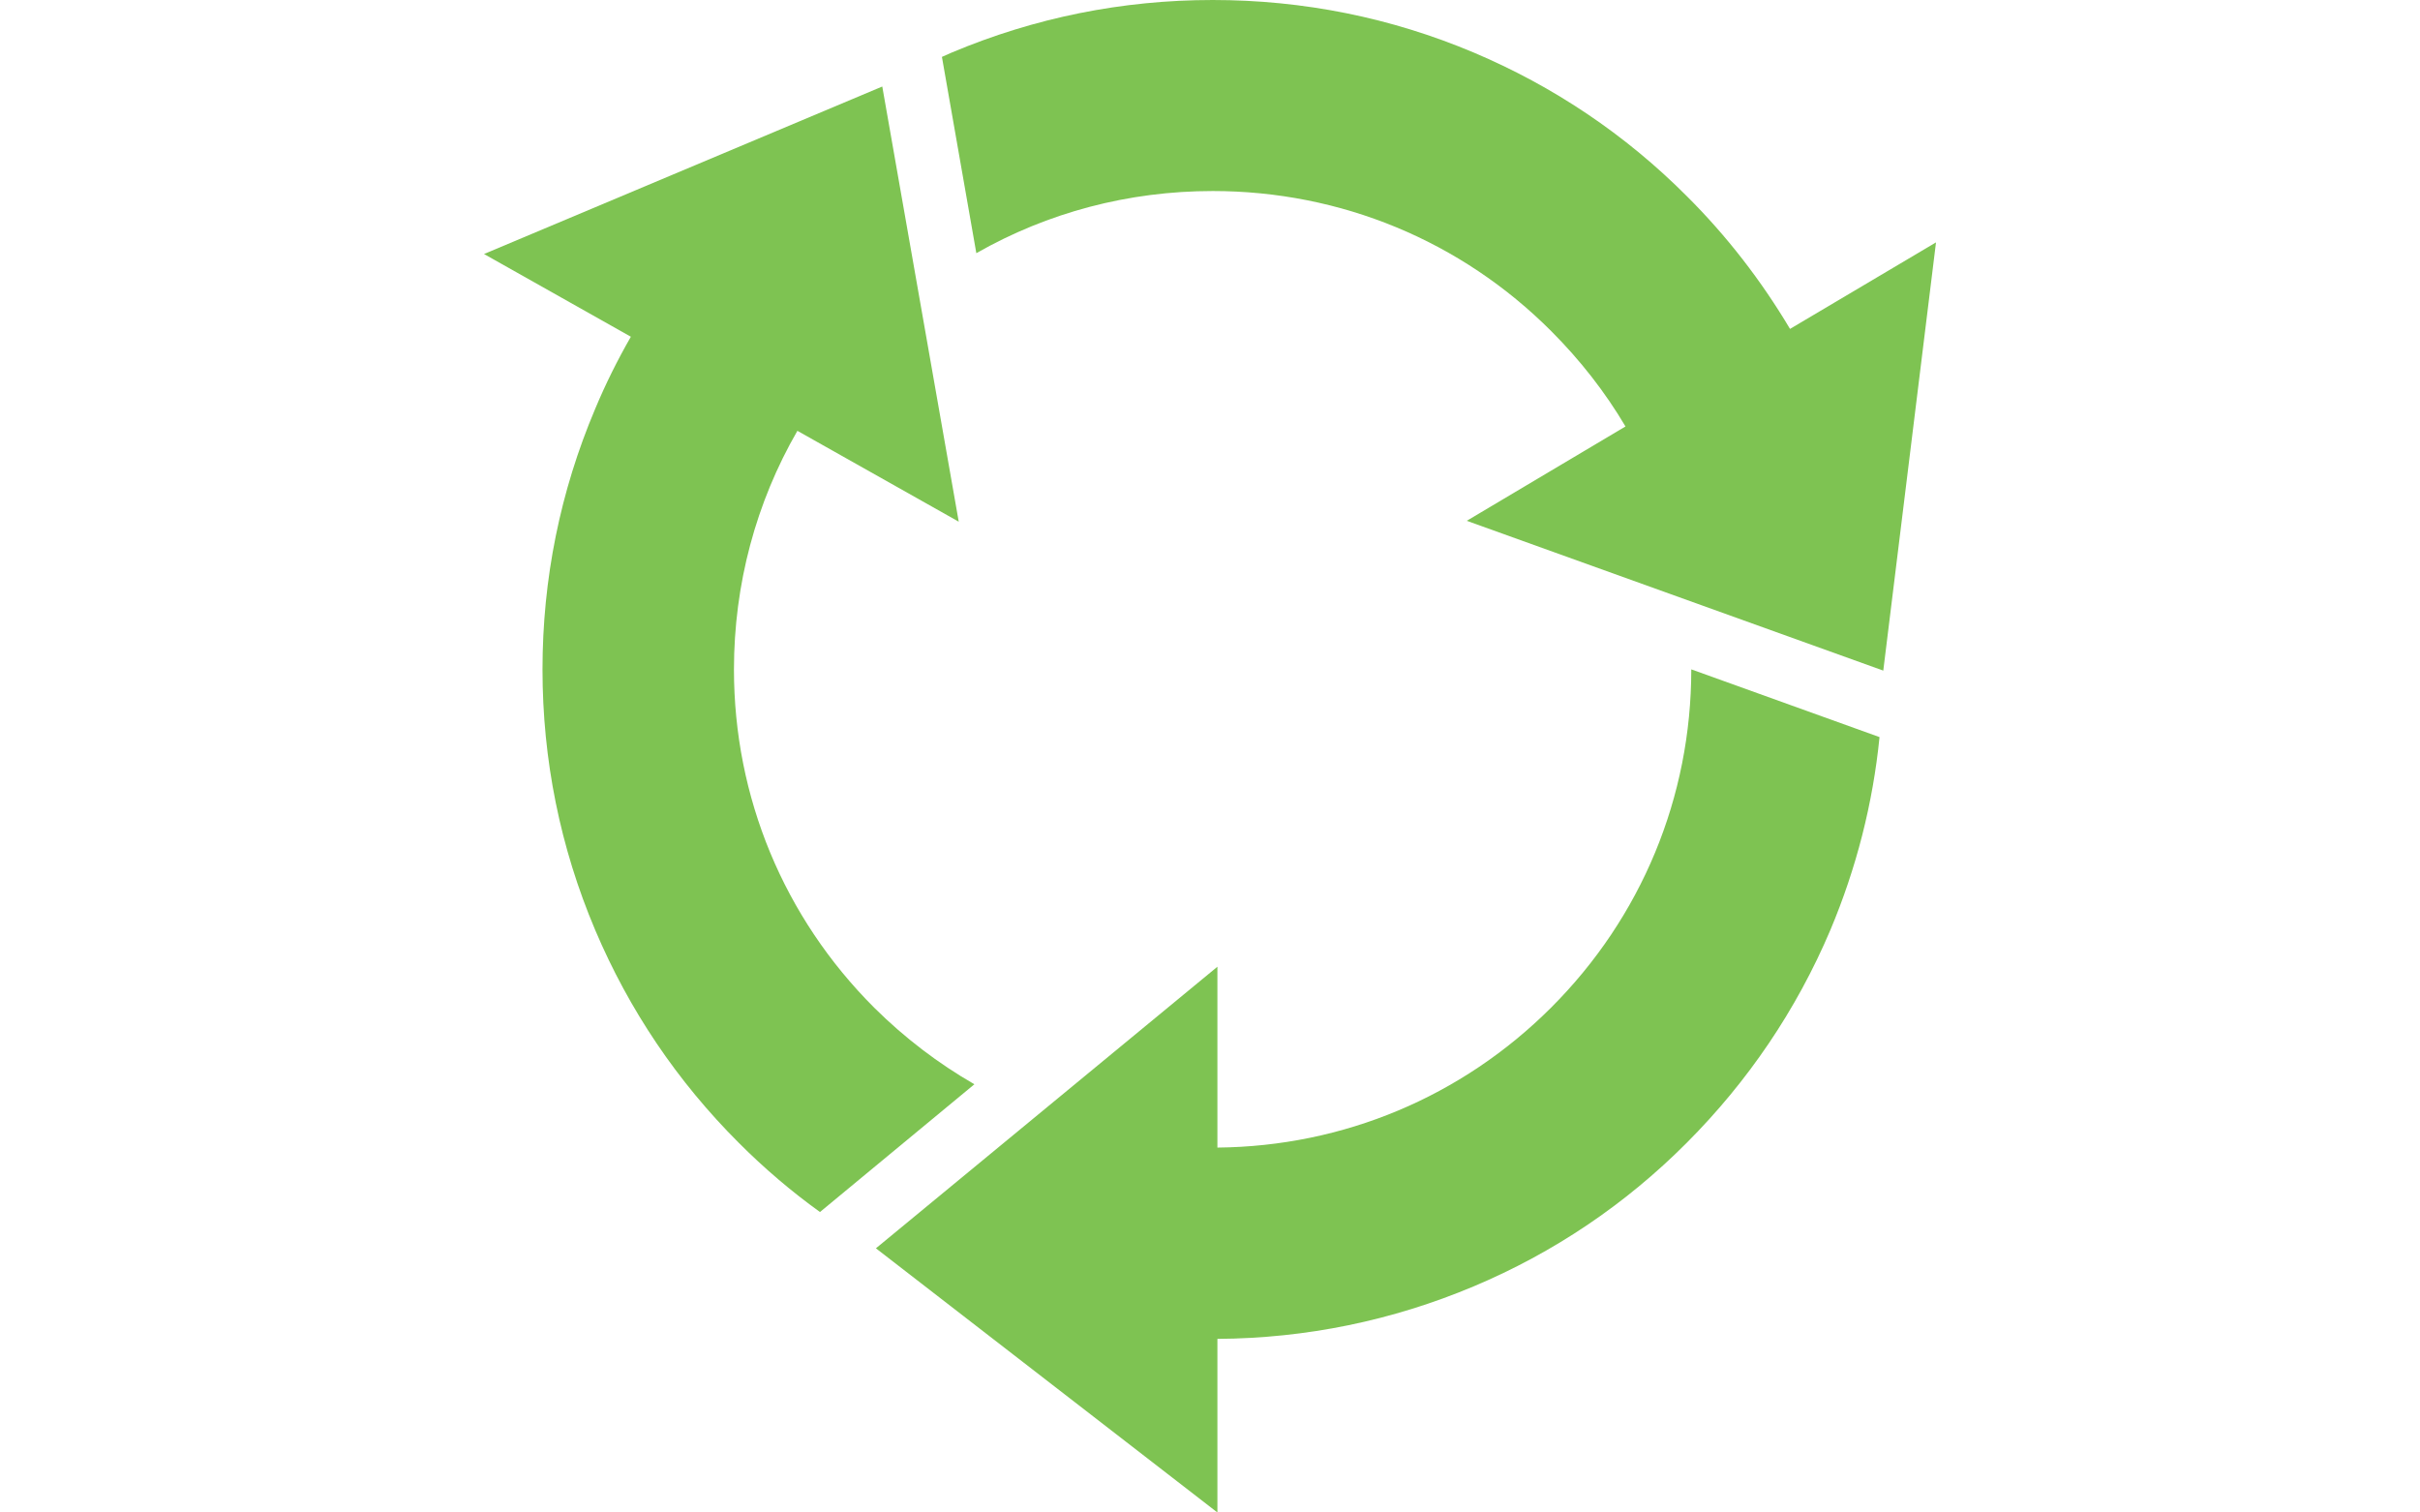
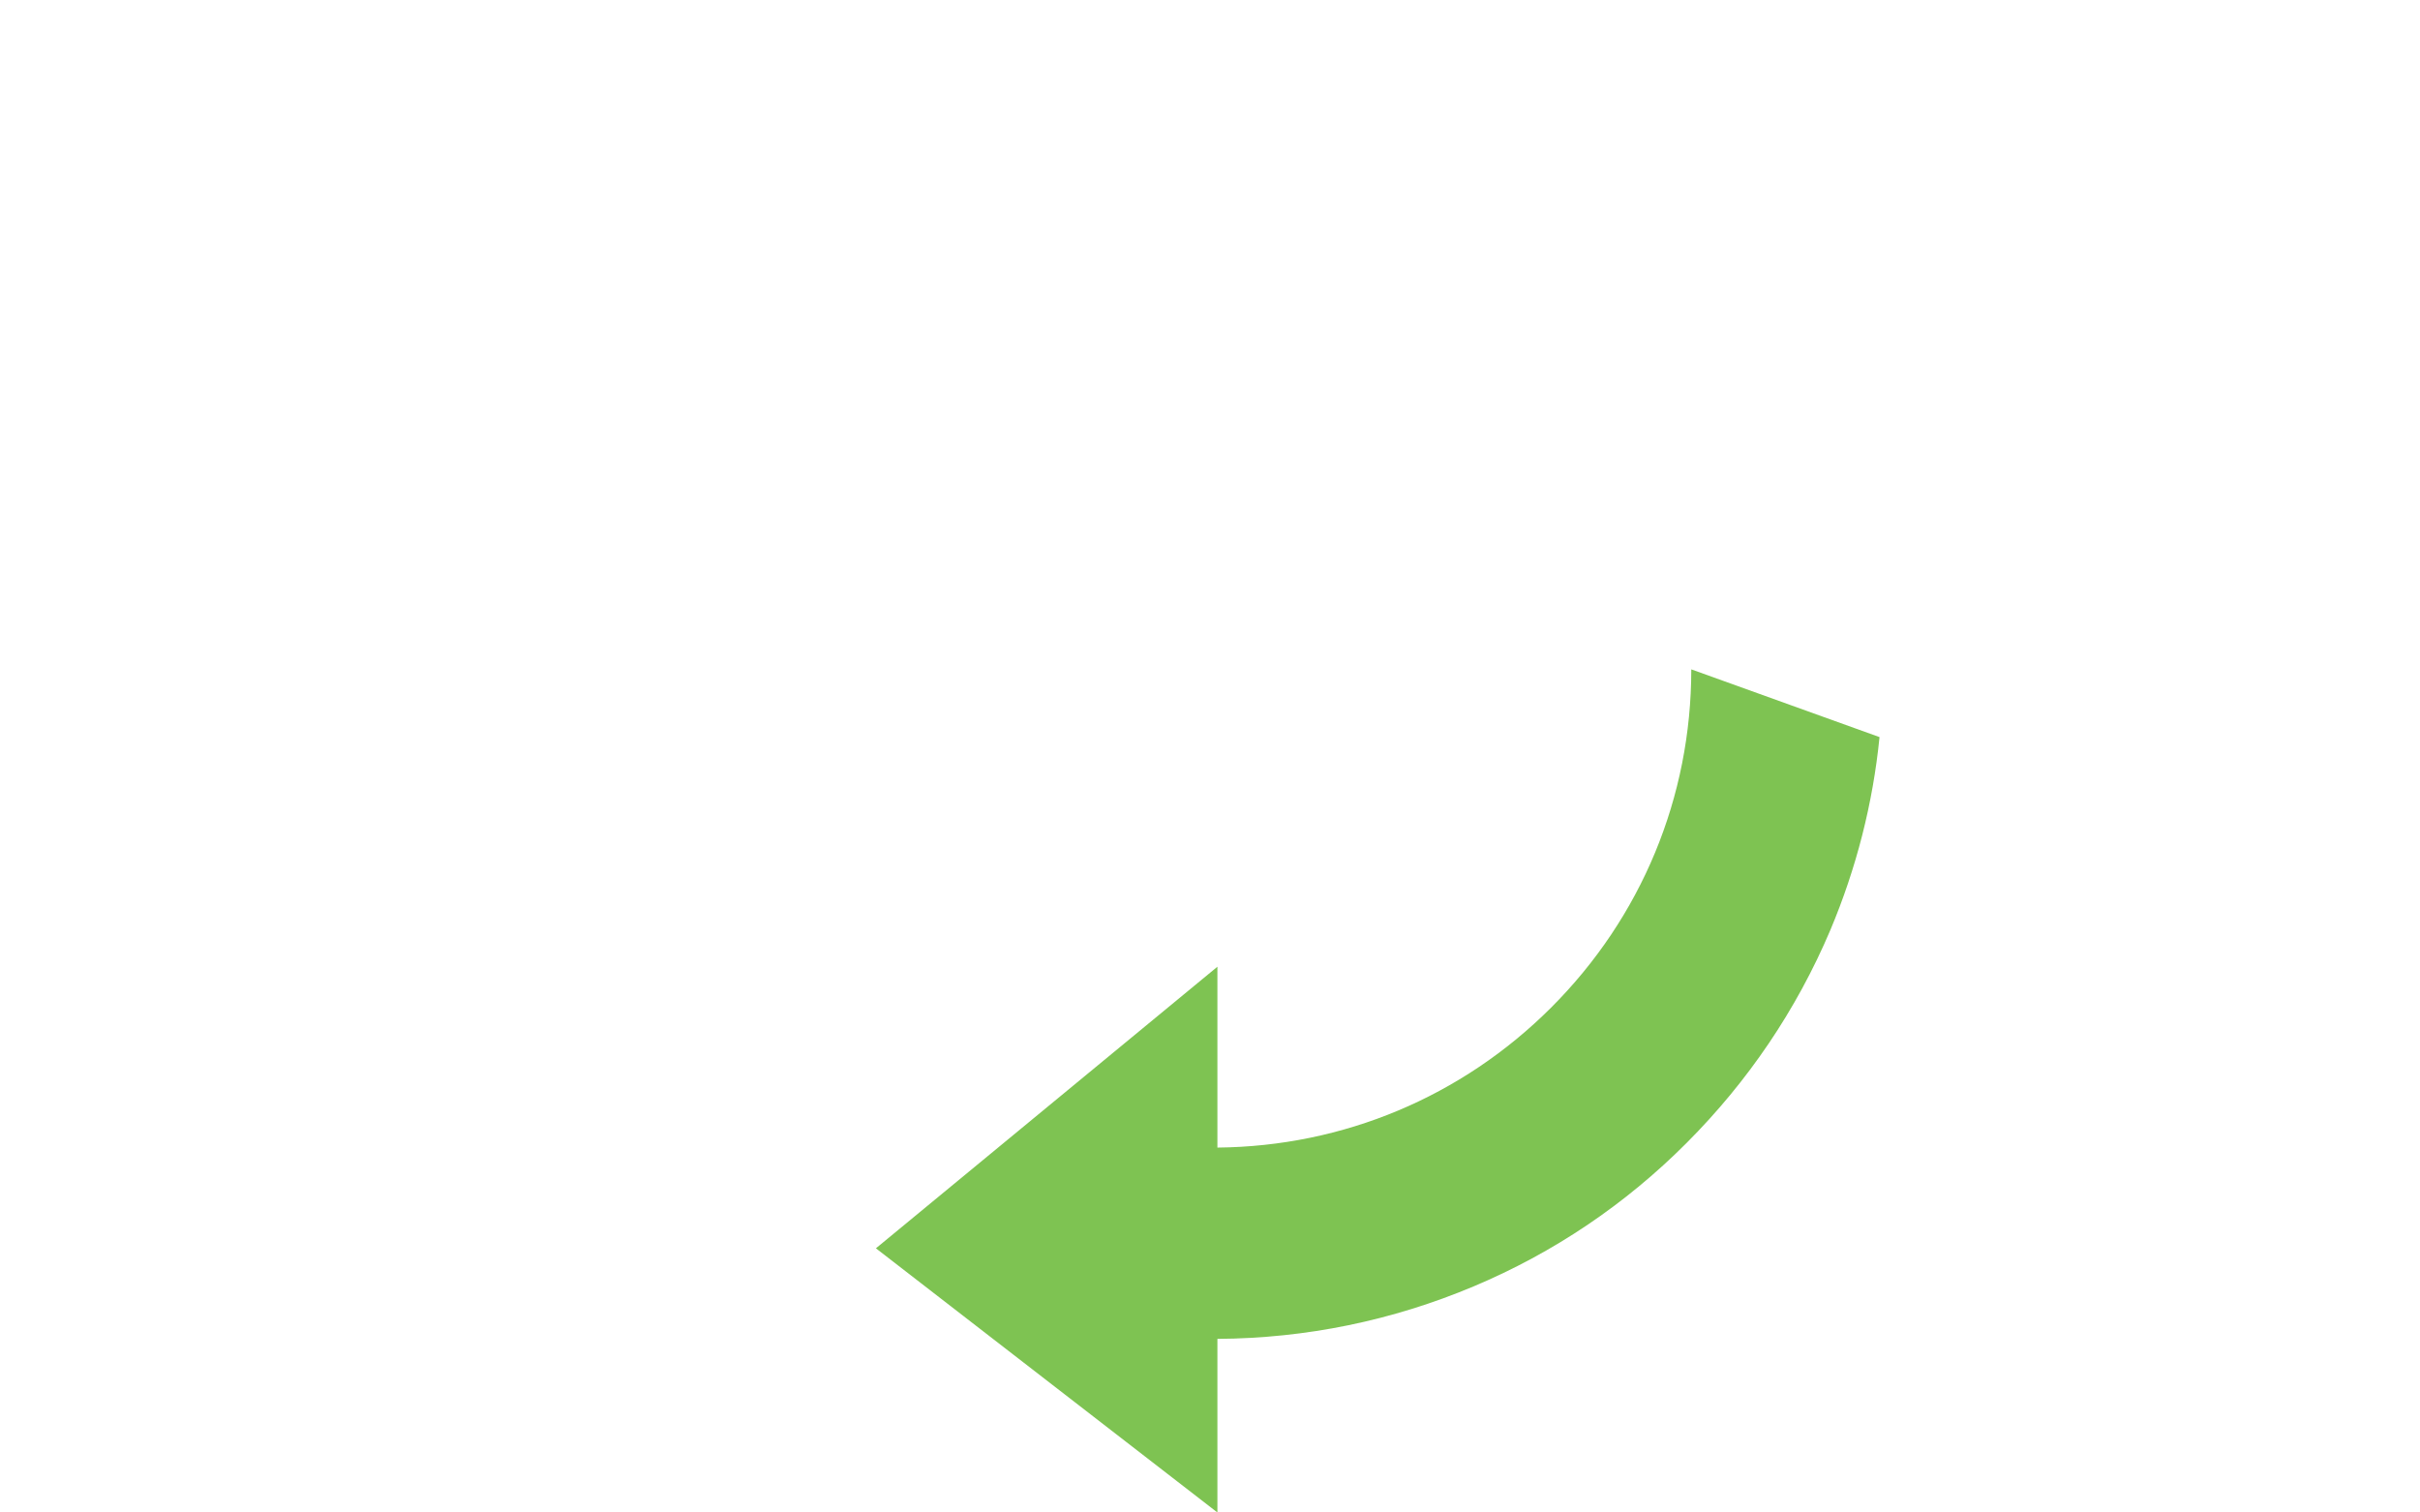
<svg xmlns="http://www.w3.org/2000/svg" width="80" height="50" viewBox="0 0 80 50" fill="none">
-   <path d="M32.277 8.369C34.633 7.025 37.304 6.315 40.091 6.315C44.313 6.315 48.297 7.956 51.284 10.95C52.242 11.91 53.065 12.965 53.735 14.098L48.488 17.217L62.257 22.169L64 8.013L59.174 10.873C58.226 9.28 57.087 7.802 55.756 6.478C53.726 4.443 51.351 2.85 48.718 1.737C45.989 0.585 43.088 0 40.091 0C37.094 0 34.202 0.585 31.463 1.737C31.349 1.785 31.243 1.833 31.138 1.881L32.277 8.378V8.369Z" fill="#7EC352" />
-   <path d="M32.211 35.844C31.014 35.154 29.903 34.309 28.898 33.311C25.91 30.326 24.263 26.353 24.263 22.131C24.263 19.319 24.991 16.612 26.36 14.242L31.694 17.246L29.166 2.86L16 8.397L20.855 11.132C20.414 11.9 20.022 12.687 19.677 13.512C18.518 16.248 17.934 19.146 17.934 22.131C17.934 25.115 18.518 28.013 19.677 30.748C20.797 33.388 22.387 35.748 24.426 37.783C25.259 38.618 26.159 39.386 27.107 40.067L32.211 35.844Z" fill="#7EC352" />
  <path d="M55.91 22.131C55.91 26.353 54.263 30.326 51.275 33.311C48.326 36.257 44.41 37.898 40.245 37.937V31.958L28.956 41.267L40.245 50V44.261C43.184 44.242 46.028 43.656 48.719 42.524C51.361 41.411 53.727 39.818 55.756 37.783C57.786 35.749 59.385 33.388 60.506 30.749C61.367 28.704 61.913 26.564 62.133 24.367L55.919 22.131H55.91Z" fill="#7EC352" />
</svg>